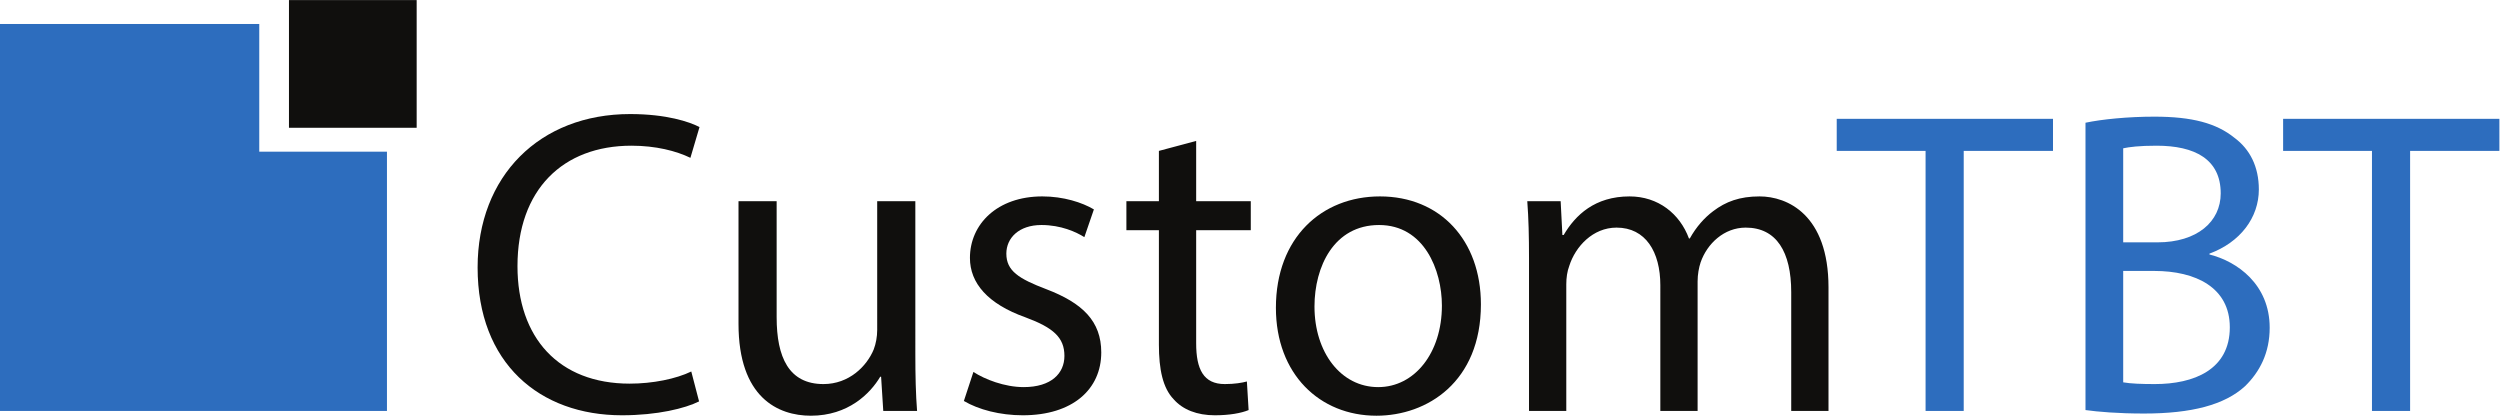
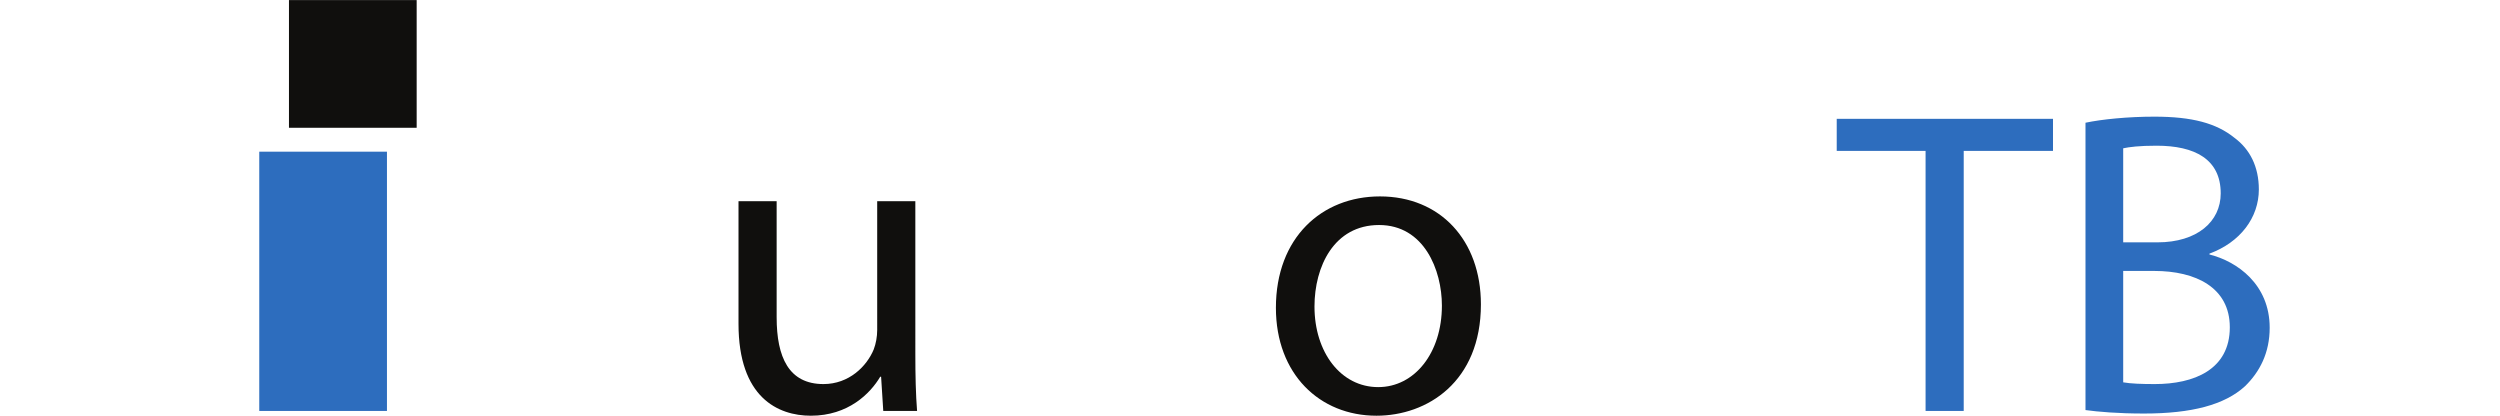
<svg xmlns="http://www.w3.org/2000/svg" xmlns:ns1="http://sodipodi.sourceforge.net/DTD/sodipodi-0.dtd" xmlns:ns2="http://www.inkscape.org/namespaces/inkscape" version="1.1" id="svg2" width="620.067" height="103.107" viewBox="0 0 620.067 103.107" ns1:docname="customtbtlogo.eps">
  <defs id="defs6" />
  <ns1:namedview id="namedview4" pagecolor="#ffffff" bordercolor="#000000" borderopacity="0.25" ns2:showpageshadow="2" ns2:pageopacity="0.0" ns2:pagecheckerboard="0" ns2:deskcolor="#d1d1d1" />
  <g id="g8" ns2:groupmode="layer" ns2:label="ink_ext_XXXXXX" transform="matrix(1.333,0,0,-1.333,0,103.107)">
    <g id="g10" transform="scale(0.1)">
-       <path d="m 1300.75,26.613 c -25.8,-12.91 -77.42,-25.813 -143.54,-25.813 -153.22,0 -268.538,96.777 -268.538,274.988 0,170.16 115.318,285.481 283.858,285.481 67.74,0 110.48,-14.512 129.03,-24.192 l -16.94,-57.254 c -26.61,12.903 -64.51,22.578 -109.67,22.578 -127.42,0 -212.091,-81.453 -212.091,-224.187 0,-133.059 76.611,-218.547 208.861,-218.547 42.75,0 86.29,8.879 114.52,22.59 l 14.51,-55.645" style="fill:#100f0d;fill-opacity:1;fill-rule:nonzero;stroke:none" id="path12" />
      <path d="m 1703.14,115.313 c 0,-40.321 0.81,-75.801 3.22,-106.446 h -62.9 l -4.03,63.711 h -1.61 C 1619.27,41.121 1578.14,0 1508.79,0 1447.5,0 1374.12,33.867 1374.12,170.957 V 399.18 h 70.96 V 183.059 c 0,-74.192 22.58,-124.192 87.1,-124.192 47.58,0 80.64,33.066 93.54,64.512 4.03,10.488 6.45,23.391 6.45,36.289 V 399.18 h 70.97 V 115.313" style="fill:#100f0d;fill-opacity:1;fill-rule:nonzero;stroke:none" id="path14" />
-       <path d="m 1811.19,81.445 c 20.96,-13.711 58.06,-28.223 93.54,-28.223 51.61,0 75.8,25.801 75.8,58.058 0,33.875 -20.16,52.422 -72.58,71.778 -70.15,25 -103.22,63.711 -103.22,110.476 0,62.903 50.81,114.512 134.67,114.512 39.52,0 74.2,-11.289 95.97,-24.188 l -17.74,-51.613 c -15.32,9.68 -43.55,22.578 -79.84,22.578 -41.93,0 -65.32,-24.187 -65.32,-53.222 0,-32.254 23.39,-46.778 74.2,-66.133 67.73,-25.801 102.41,-59.668 102.41,-117.735 0,-68.543 -53.23,-116.933 -145.96,-116.933 -42.74,0 -82.26,10.488 -109.68,26.609 l 17.75,54.035" style="fill:#100f0d;fill-opacity:1;fill-rule:nonzero;stroke:none" id="path16" />
-       <path d="M 2225.67,511.27 V 399.18 h 101.62 v -54.032 h -101.62 v -210.48 c 0,-48.379 13.71,-75.801 53.23,-75.801 18.54,0 32.25,2.422 41.13,4.836 l 3.22,-53.223 c -13.71,-5.645 -35.48,-9.68 -62.9,-9.68 -33.06,0 -59.68,10.488 -76.61,29.844 -20.16,20.969 -27.42,55.645 -27.42,101.602 v 212.902 h -60.48 v 54.032 h 60.48 v 93.547 l 69.35,18.543" style="fill:#100f0d;fill-opacity:1;fill-rule:nonzero;stroke:none" id="path18" />
      <path d="m 2445.81,203.215 c 0,-85.481 49.2,-149.992 118.55,-149.992 67.74,0 118.54,63.703 118.54,151.601 0,66.133 -33.06,150 -116.92,150 -83.88,0 -120.17,-77.414 -120.17,-151.609 z m 309.67,4.031 C 2755.48,62.902 2655.49,0 2561.13,0 c -105.64,0 -187.09,77.41 -187.09,200.801 0,130.637 85.48,207.246 193.55,207.246 112.09,0 187.89,-81.445 187.89,-200.801" style="fill:#100f0d;fill-opacity:1;fill-rule:nonzero;stroke:none" id="path20" />
-       <path d="m 2844.98,293.535 c 0,40.324 -0.8,73.391 -3.22,105.645 h 62.09 l 3.23,-62.899 h 2.41 c 21.78,37.09 58.07,71.766 122.58,71.766 53.22,0 93.55,-32.258 110.49,-78.223 h 1.61 c 12.09,21.778 27.41,38.711 43.54,50.813 23.39,17.734 49.19,27.41 86.29,27.41 51.62,0 128.23,-33.867 128.23,-169.344 V 8.867 h -69.36 V 229.824 c 0,75 -27.42,120.168 -84.68,120.168 -40.32,0 -71.76,-29.844 -83.86,-64.523 -3.23,-9.68 -5.65,-22.578 -5.65,-35.477 V 8.867 h -69.35 V 242.734 c 0,62.09 -27.42,107.258 -81.45,107.258 -44.35,0 -76.61,-35.488 -87.9,-70.969 -4.03,-10.488 -5.64,-22.585 -5.64,-34.675 V 8.867 h -69.36 V 293.535" style="fill:#100f0d;fill-opacity:1;fill-rule:nonzero;stroke:none" id="path22" />
      <path d="m 3582.85,492.727 h -165.32 v 59.675 h 402.41 V 492.727 H 3653.82 V 8.867 h -70.97 V 492.727" style="fill:#2d6dbe;fill-opacity:1;fill-rule:nonzero;stroke:none" id="path24" />
      <path d="m 3950.56,62.09 c 13.71,-2.422 33.87,-3.223 58.86,-3.223 72.58,0 139.52,26.613 139.52,105.645 0,74.191 -63.71,104.836 -140.32,104.836 h -58.06 z m 0,260.48 h 63.71 c 74.19,0 117.73,38.711 117.73,91.121 0,63.711 -48.38,88.711 -119.34,88.711 -32.26,0 -50.81,-2.422 -62.1,-4.843 z m -70.16,222.567 c 30.64,6.457 79.03,11.301 128.22,11.301 70.16,0 115.33,-12.102 149.19,-39.524 28.23,-20.965 45.16,-53.223 45.16,-95.965 0,-52.414 -34.68,-98.379 -91.93,-119.347 v -1.61 c 51.61,-12.914 112.09,-55.644 112.09,-136.289 0,-46.777 -18.55,-82.258 -45.96,-108.867 -37.9,-34.68 -99.19,-50.801 -187.9,-50.801 -48.39,0 -85.48,3.223 -108.87,6.445 V 545.137" style="fill:#2d6dbe;fill-opacity:1;fill-rule:nonzero;stroke:none" id="path26" />
-       <path d="m 4413.44,492.727 h -165.32 v 59.675 h 402.41 V 492.727 H 4484.4 V 8.867 h -70.96 V 492.727" style="fill:#2d6dbe;fill-opacity:1;fill-rule:nonzero;stroke:none" id="path28" />
      <path d="M 775.27,535.754 H 537.672 V 773.352 H 775.27 V 535.754" style="fill:#100f0d;fill-opacity:1;fill-rule:nonzero;stroke:none" id="path30" />
-       <path d="M 482.402,491.27 V 728.867 H 0 V 8.867 H 720 V 491.27 H 482.402" style="fill:#2d6dbe;fill-opacity:1;fill-rule:nonzero;stroke:none" id="path32" />
+       <path d="M 482.402,491.27 V 728.867 V 8.867 H 720 V 491.27 H 482.402" style="fill:#2d6dbe;fill-opacity:1;fill-rule:nonzero;stroke:none" id="path32" />
    </g>
  </g>
</svg>